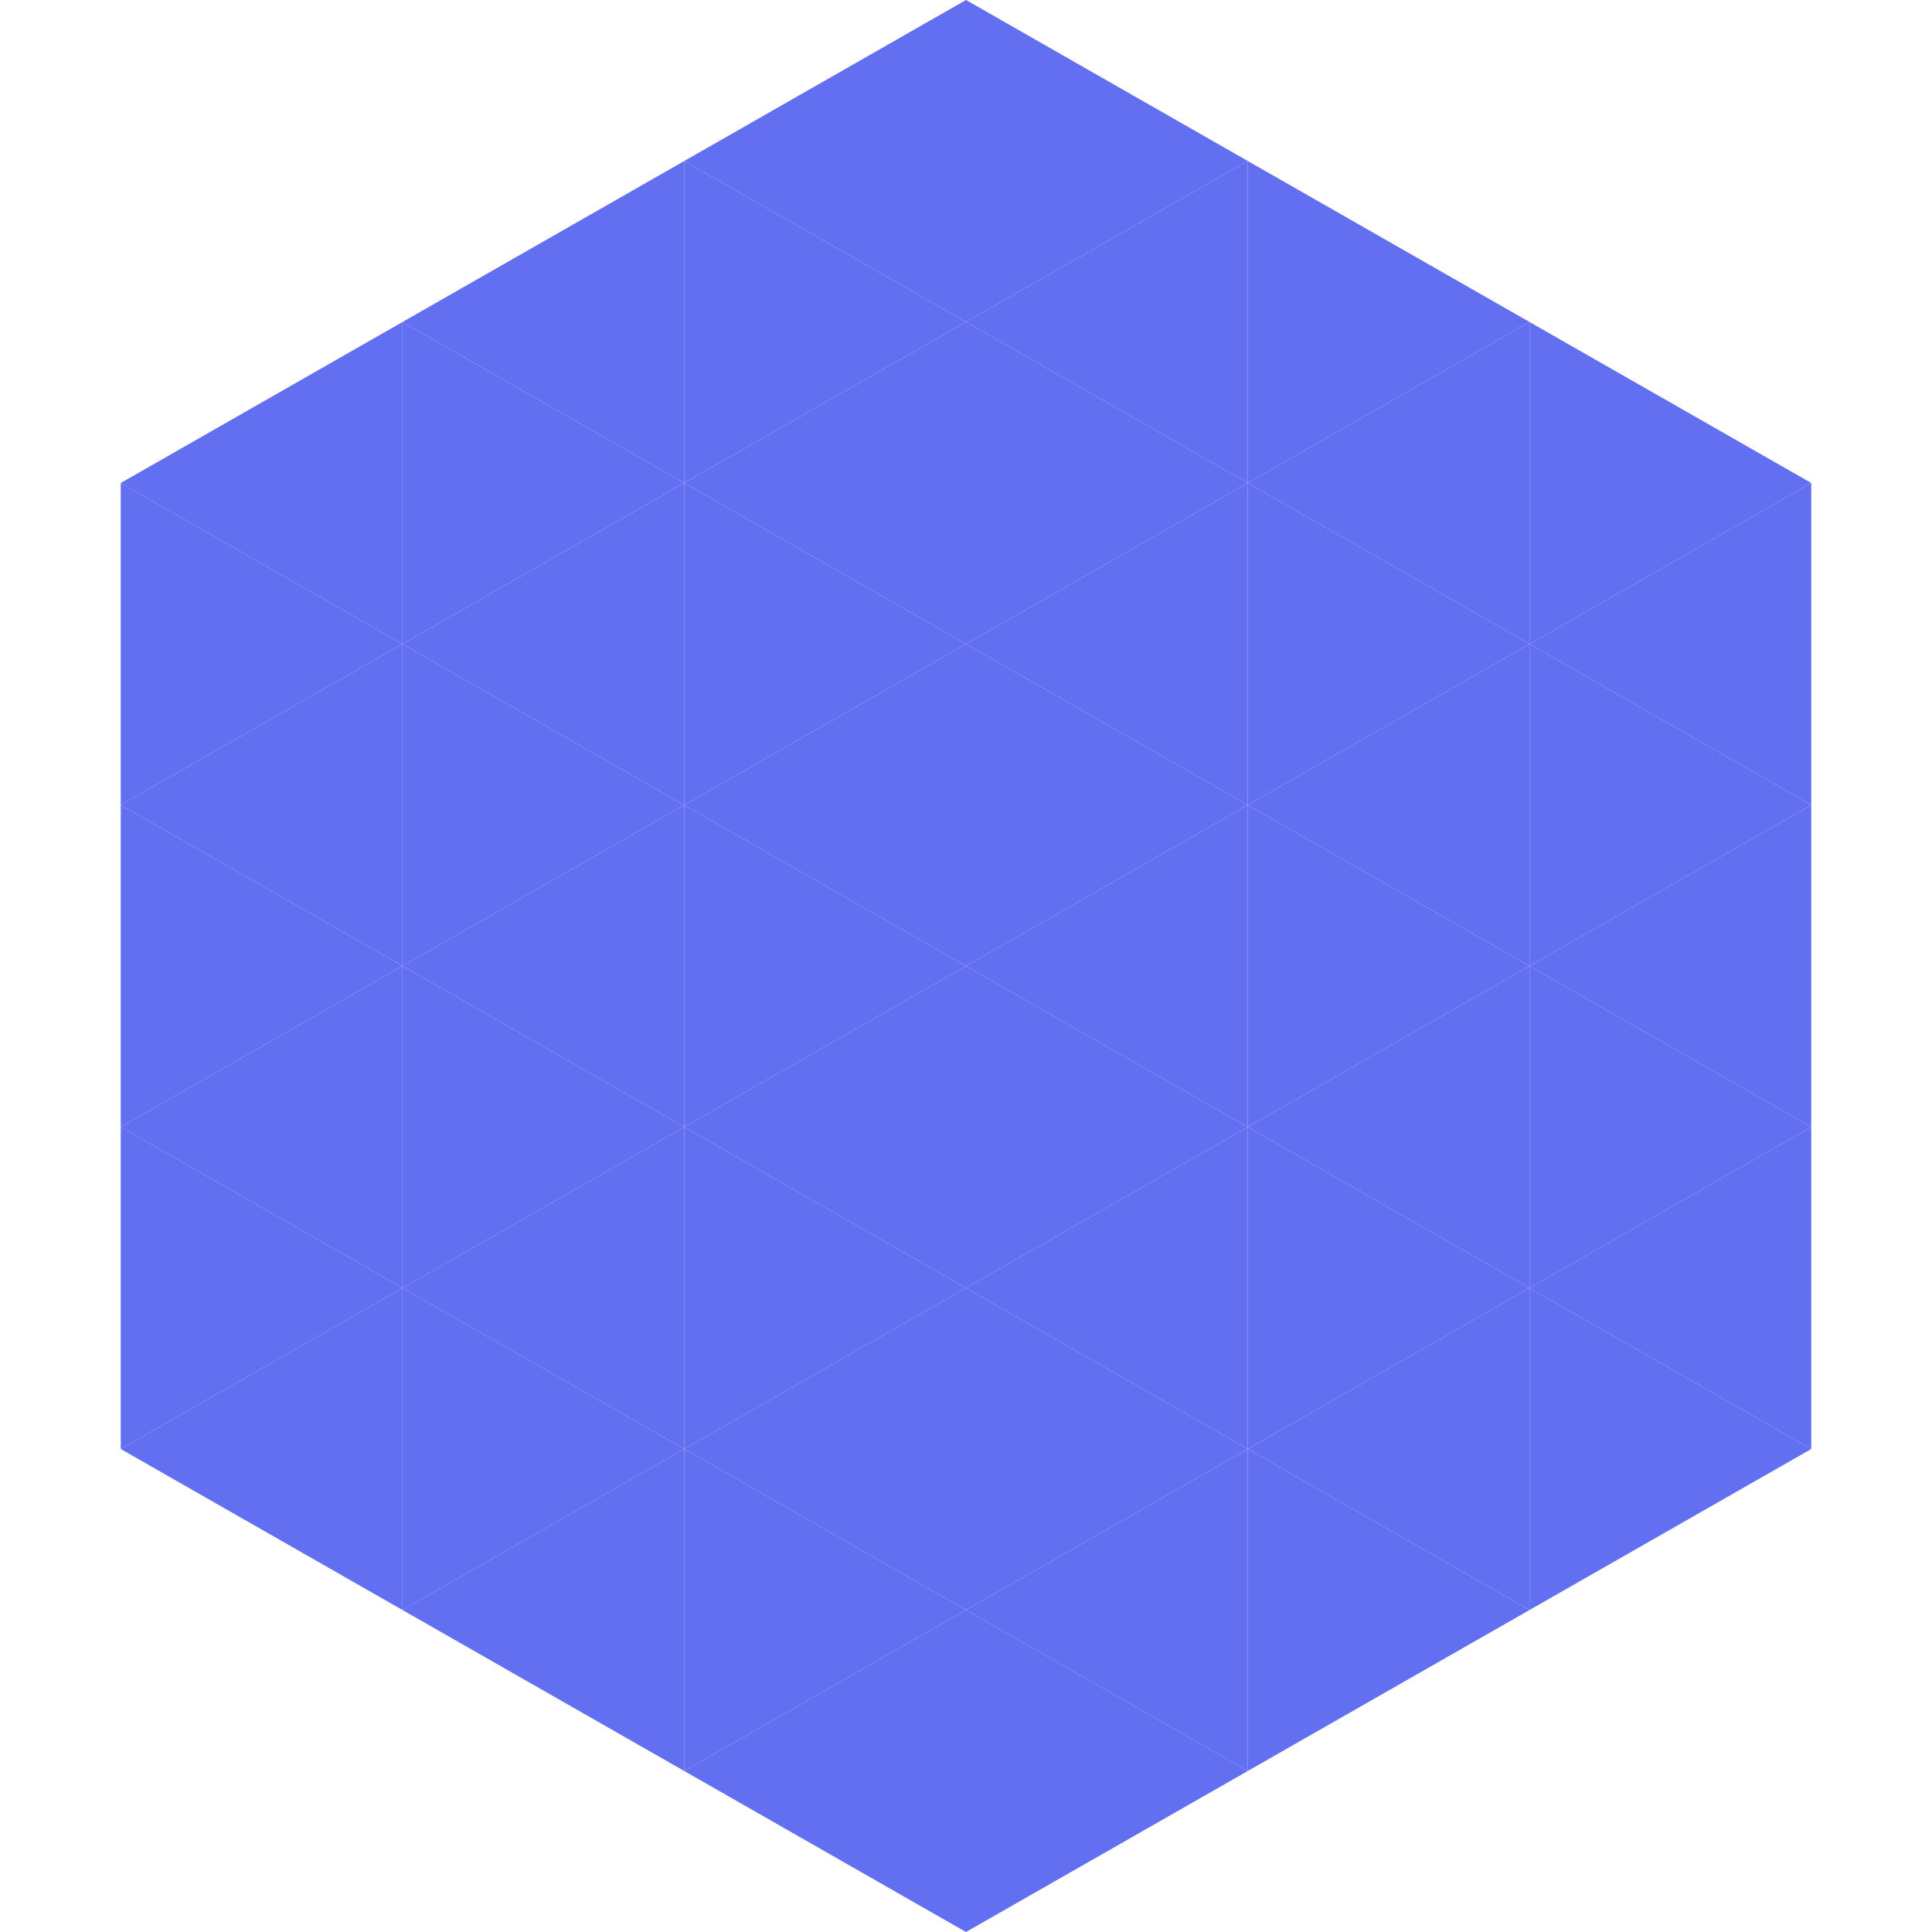
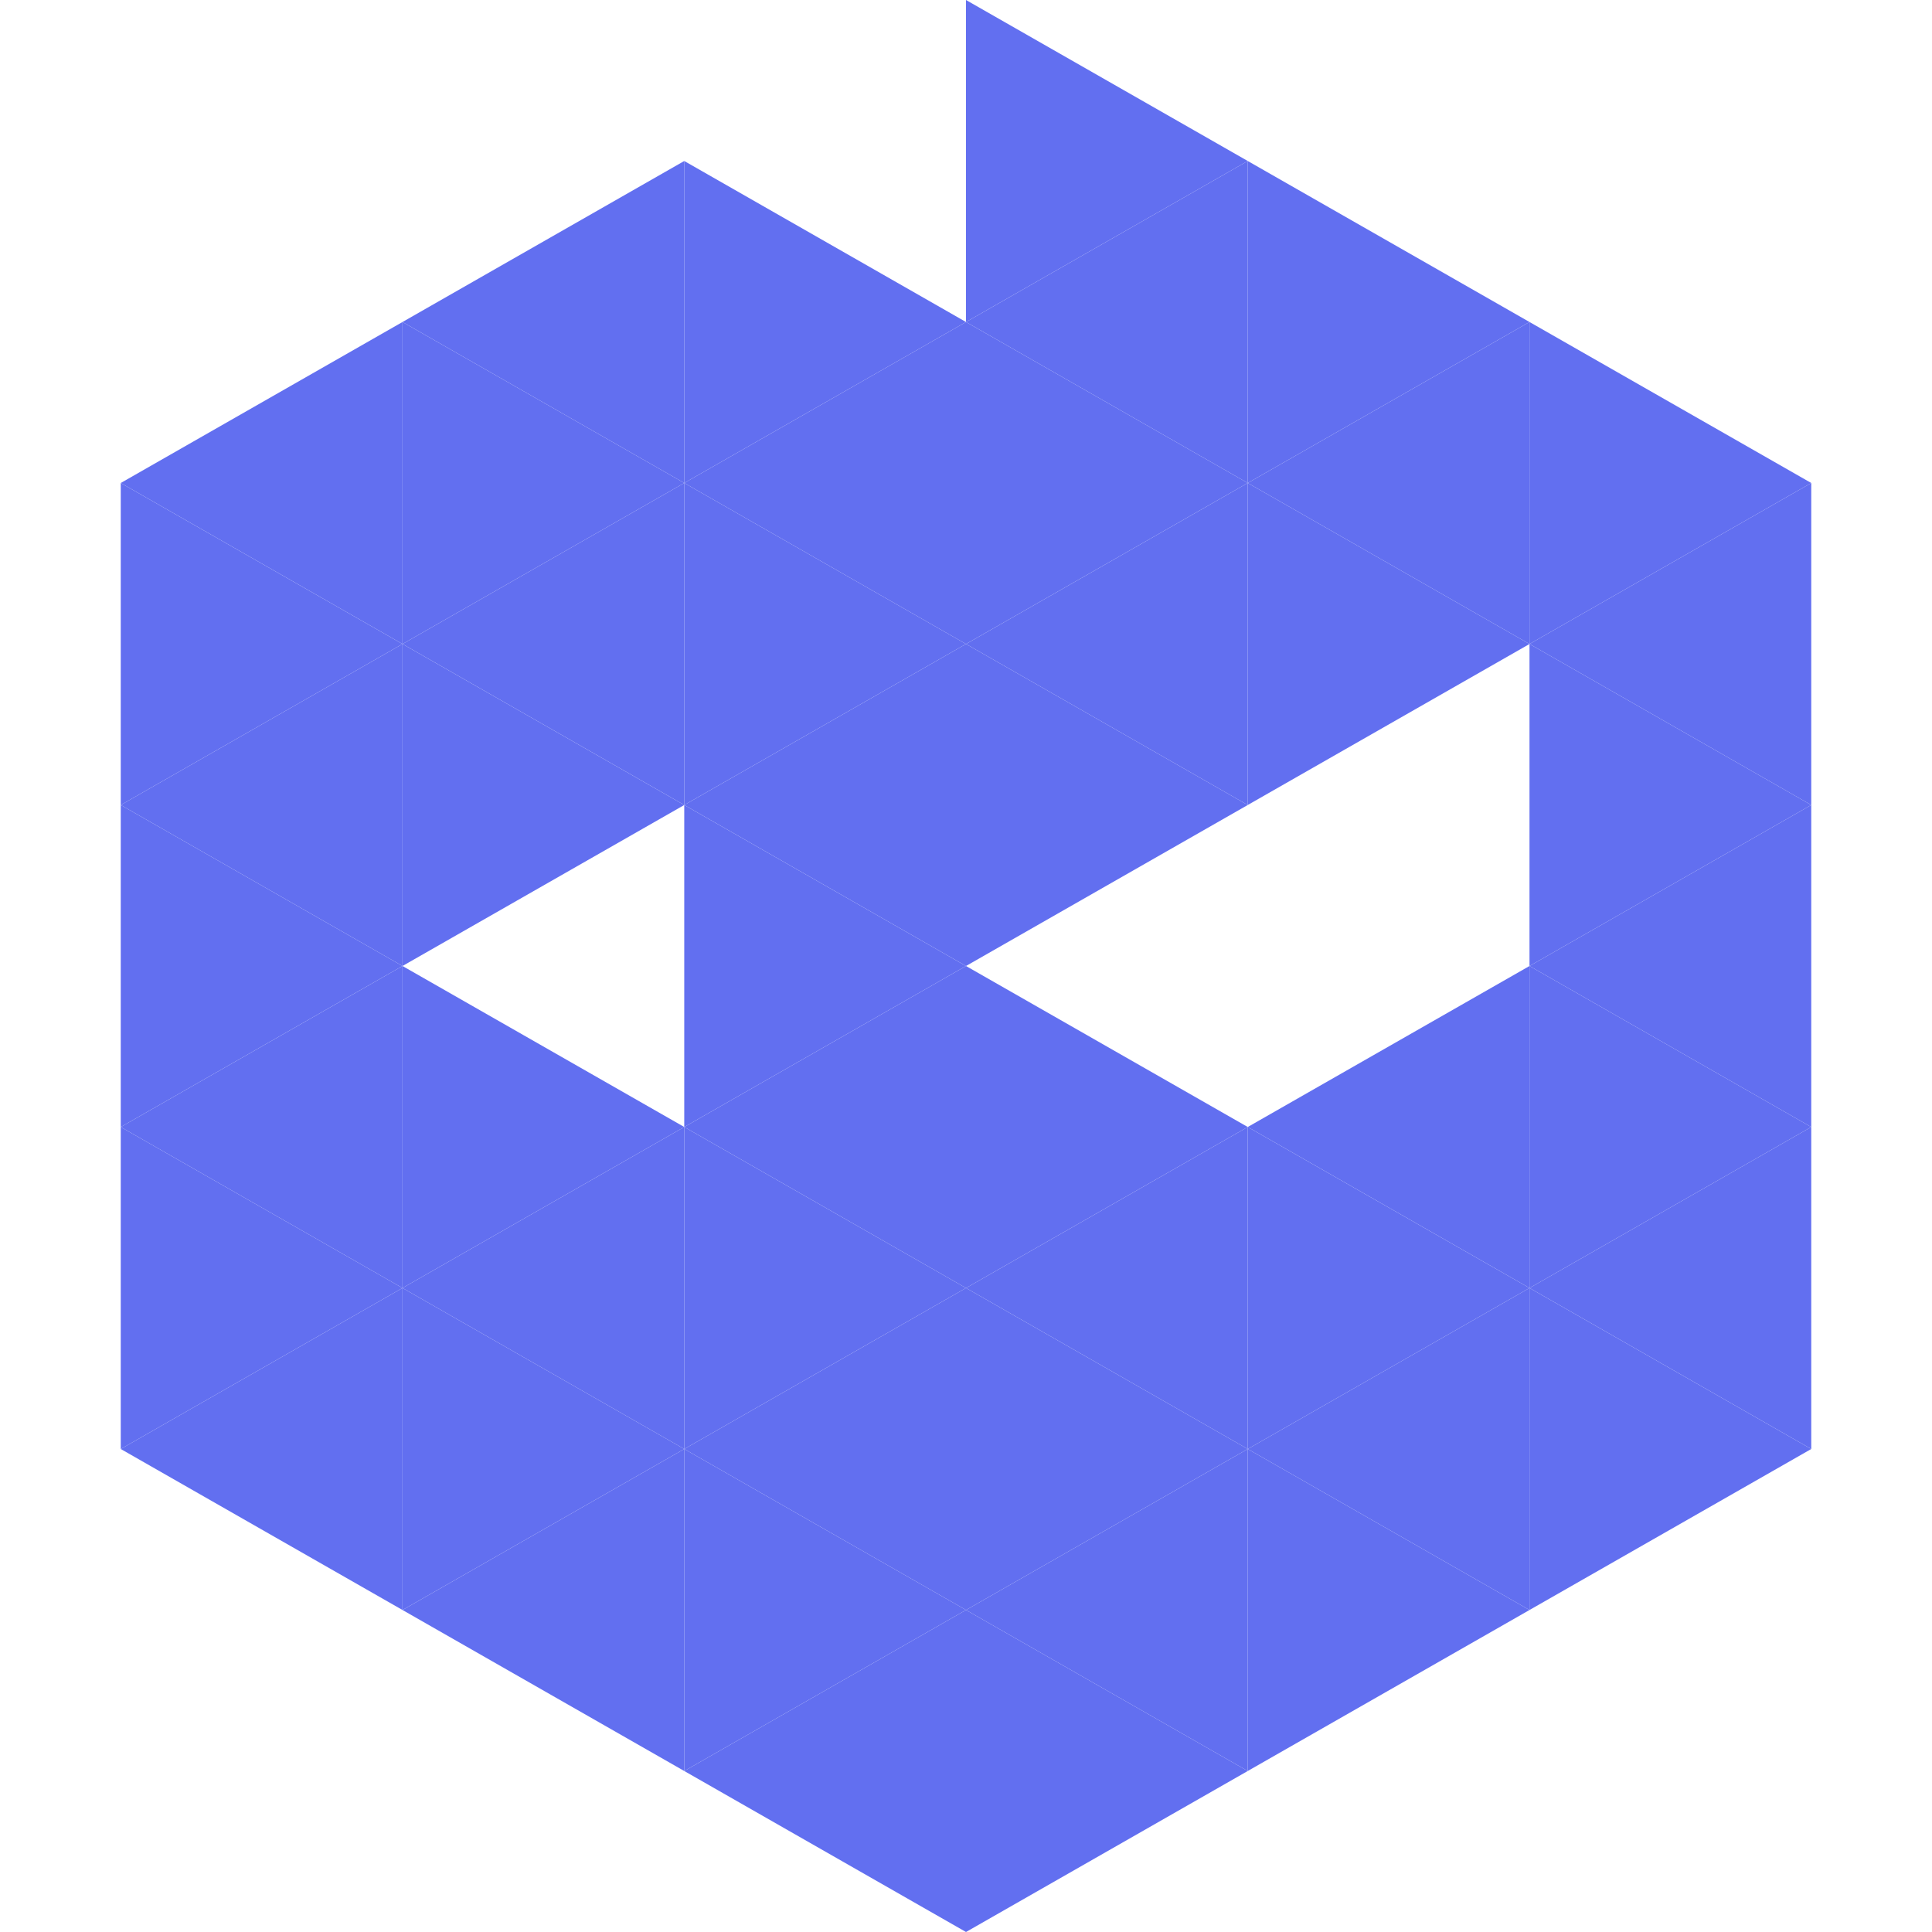
<svg xmlns="http://www.w3.org/2000/svg" width="240" height="240">
  <polygon points="50,40 15,60 50,80" style="fill:rgb(98,111,240)" />
  <polygon points="190,40 225,60 190,80" style="fill:rgb(98,111,240)" />
  <polygon points="15,60 50,80 15,100" style="fill:rgb(98,111,240)" />
  <polygon points="225,60 190,80 225,100" style="fill:rgb(98,111,240)" />
  <polygon points="50,80 15,100 50,120" style="fill:rgb(98,111,240)" />
  <polygon points="190,80 225,100 190,120" style="fill:rgb(98,111,240)" />
  <polygon points="15,100 50,120 15,140" style="fill:rgb(98,111,240)" />
  <polygon points="225,100 190,120 225,140" style="fill:rgb(98,111,240)" />
  <polygon points="50,120 15,140 50,160" style="fill:rgb(98,111,240)" />
  <polygon points="190,120 225,140 190,160" style="fill:rgb(98,111,240)" />
  <polygon points="15,140 50,160 15,180" style="fill:rgb(98,111,240)" />
  <polygon points="225,140 190,160 225,180" style="fill:rgb(98,111,240)" />
  <polygon points="50,160 15,180 50,200" style="fill:rgb(98,111,240)" />
  <polygon points="190,160 225,180 190,200" style="fill:rgb(98,111,240)" />
  <polygon points="15,180 50,200 15,220" style="fill:rgb(255,255,255); fill-opacity:0" />
  <polygon points="225,180 190,200 225,220" style="fill:rgb(255,255,255); fill-opacity:0" />
  <polygon points="50,0 85,20 50,40" style="fill:rgb(255,255,255); fill-opacity:0" />
  <polygon points="190,0 155,20 190,40" style="fill:rgb(255,255,255); fill-opacity:0" />
  <polygon points="85,20 50,40 85,60" style="fill:rgb(98,111,240)" />
  <polygon points="155,20 190,40 155,60" style="fill:rgb(98,111,240)" />
  <polygon points="50,40 85,60 50,80" style="fill:rgb(98,111,240)" />
  <polygon points="190,40 155,60 190,80" style="fill:rgb(98,111,240)" />
  <polygon points="85,60 50,80 85,100" style="fill:rgb(98,111,240)" />
  <polygon points="155,60 190,80 155,100" style="fill:rgb(98,111,240)" />
  <polygon points="50,80 85,100 50,120" style="fill:rgb(98,111,240)" />
-   <polygon points="190,80 155,100 190,120" style="fill:rgb(98,111,240)" />
-   <polygon points="85,100 50,120 85,140" style="fill:rgb(98,111,240)" />
-   <polygon points="155,100 190,120 155,140" style="fill:rgb(98,111,240)" />
  <polygon points="50,120 85,140 50,160" style="fill:rgb(98,111,240)" />
  <polygon points="190,120 155,140 190,160" style="fill:rgb(98,111,240)" />
  <polygon points="85,140 50,160 85,180" style="fill:rgb(98,111,240)" />
  <polygon points="155,140 190,160 155,180" style="fill:rgb(98,111,240)" />
  <polygon points="50,160 85,180 50,200" style="fill:rgb(98,111,240)" />
  <polygon points="190,160 155,180 190,200" style="fill:rgb(98,111,240)" />
  <polygon points="85,180 50,200 85,220" style="fill:rgb(98,111,240)" />
  <polygon points="155,180 190,200 155,220" style="fill:rgb(98,111,240)" />
-   <polygon points="120,0 85,20 120,40" style="fill:rgb(98,111,240)" />
  <polygon points="120,0 155,20 120,40" style="fill:rgb(98,111,240)" />
  <polygon points="85,20 120,40 85,60" style="fill:rgb(98,111,240)" />
  <polygon points="155,20 120,40 155,60" style="fill:rgb(98,111,240)" />
  <polygon points="120,40 85,60 120,80" style="fill:rgb(98,111,240)" />
  <polygon points="120,40 155,60 120,80" style="fill:rgb(98,111,240)" />
  <polygon points="85,60 120,80 85,100" style="fill:rgb(98,111,240)" />
  <polygon points="155,60 120,80 155,100" style="fill:rgb(98,111,240)" />
  <polygon points="120,80 85,100 120,120" style="fill:rgb(98,111,240)" />
  <polygon points="120,80 155,100 120,120" style="fill:rgb(98,111,240)" />
  <polygon points="85,100 120,120 85,140" style="fill:rgb(98,111,240)" />
-   <polygon points="155,100 120,120 155,140" style="fill:rgb(98,111,240)" />
  <polygon points="120,120 85,140 120,160" style="fill:rgb(98,111,240)" />
  <polygon points="120,120 155,140 120,160" style="fill:rgb(98,111,240)" />
  <polygon points="85,140 120,160 85,180" style="fill:rgb(98,111,240)" />
  <polygon points="155,140 120,160 155,180" style="fill:rgb(98,111,240)" />
  <polygon points="120,160 85,180 120,200" style="fill:rgb(98,111,240)" />
  <polygon points="120,160 155,180 120,200" style="fill:rgb(98,111,240)" />
  <polygon points="85,180 120,200 85,220" style="fill:rgb(98,111,240)" />
  <polygon points="155,180 120,200 155,220" style="fill:rgb(98,111,240)" />
  <polygon points="120,200 85,220 120,240" style="fill:rgb(98,111,240)" />
  <polygon points="120,200 155,220 120,240" style="fill:rgb(98,111,240)" />
  <polygon points="85,220 120,240 85,260" style="fill:rgb(255,255,255); fill-opacity:0" />
  <polygon points="155,220 120,240 155,260" style="fill:rgb(255,255,255); fill-opacity:0" />
</svg>